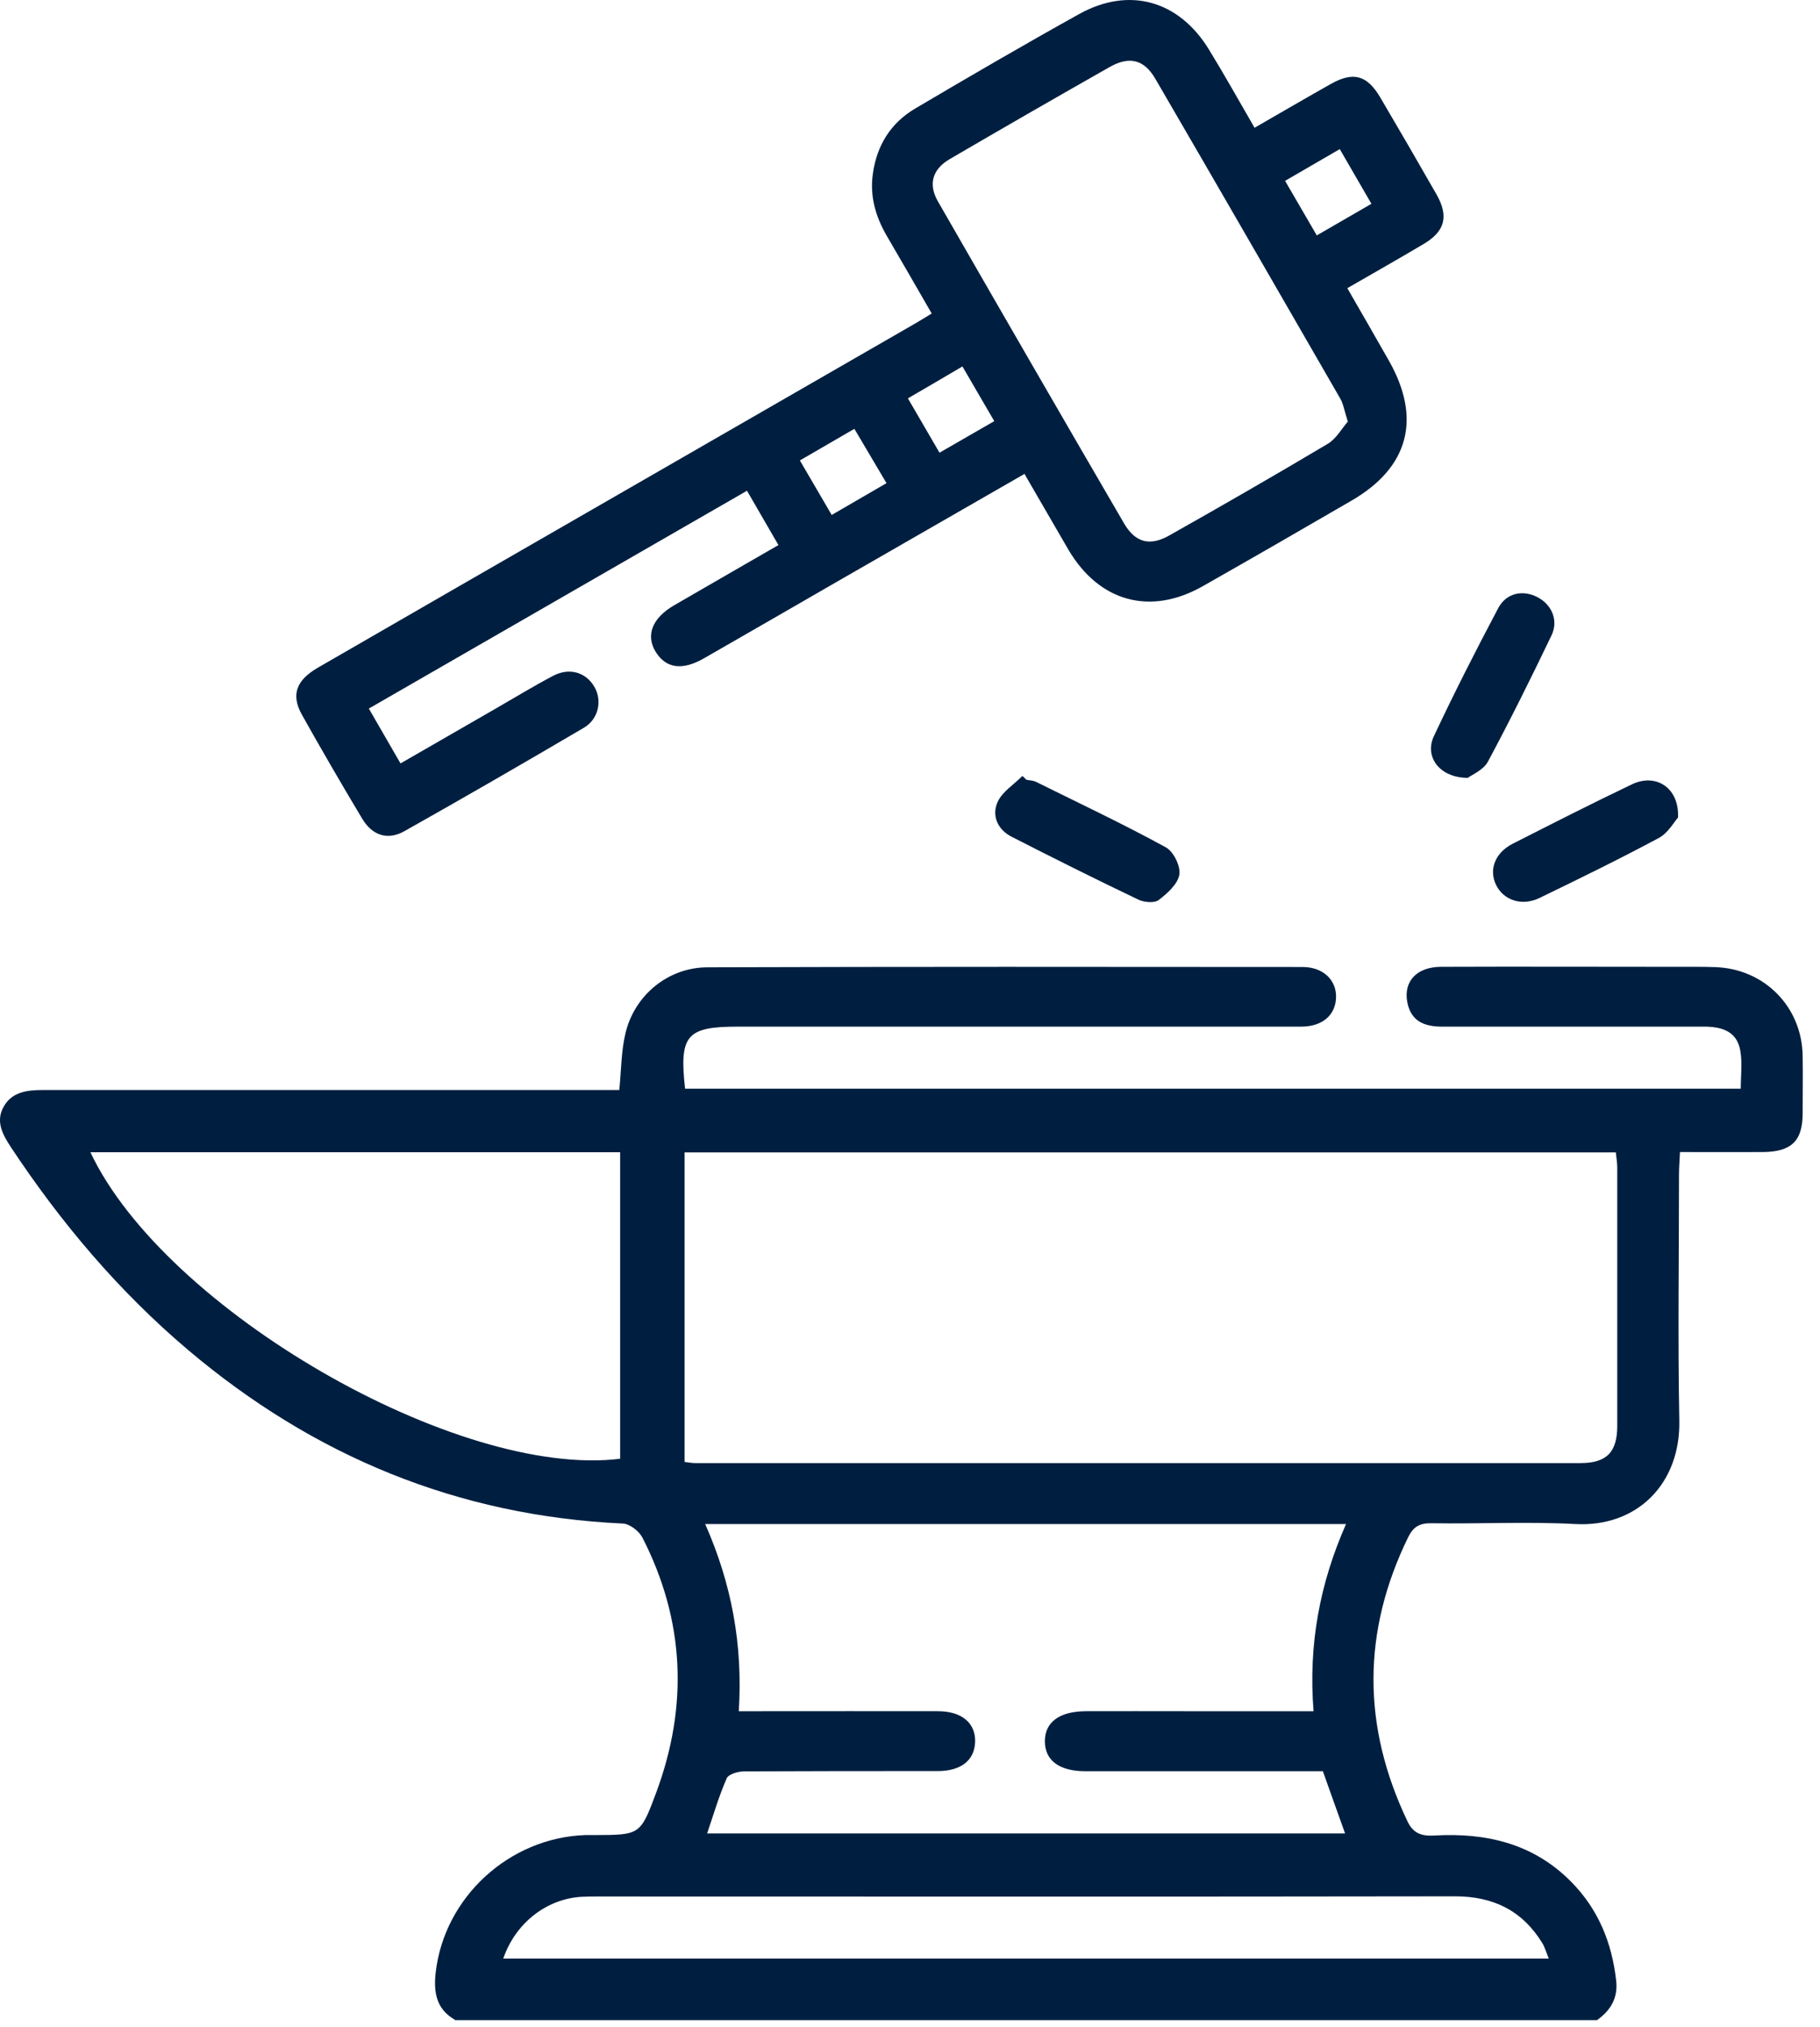
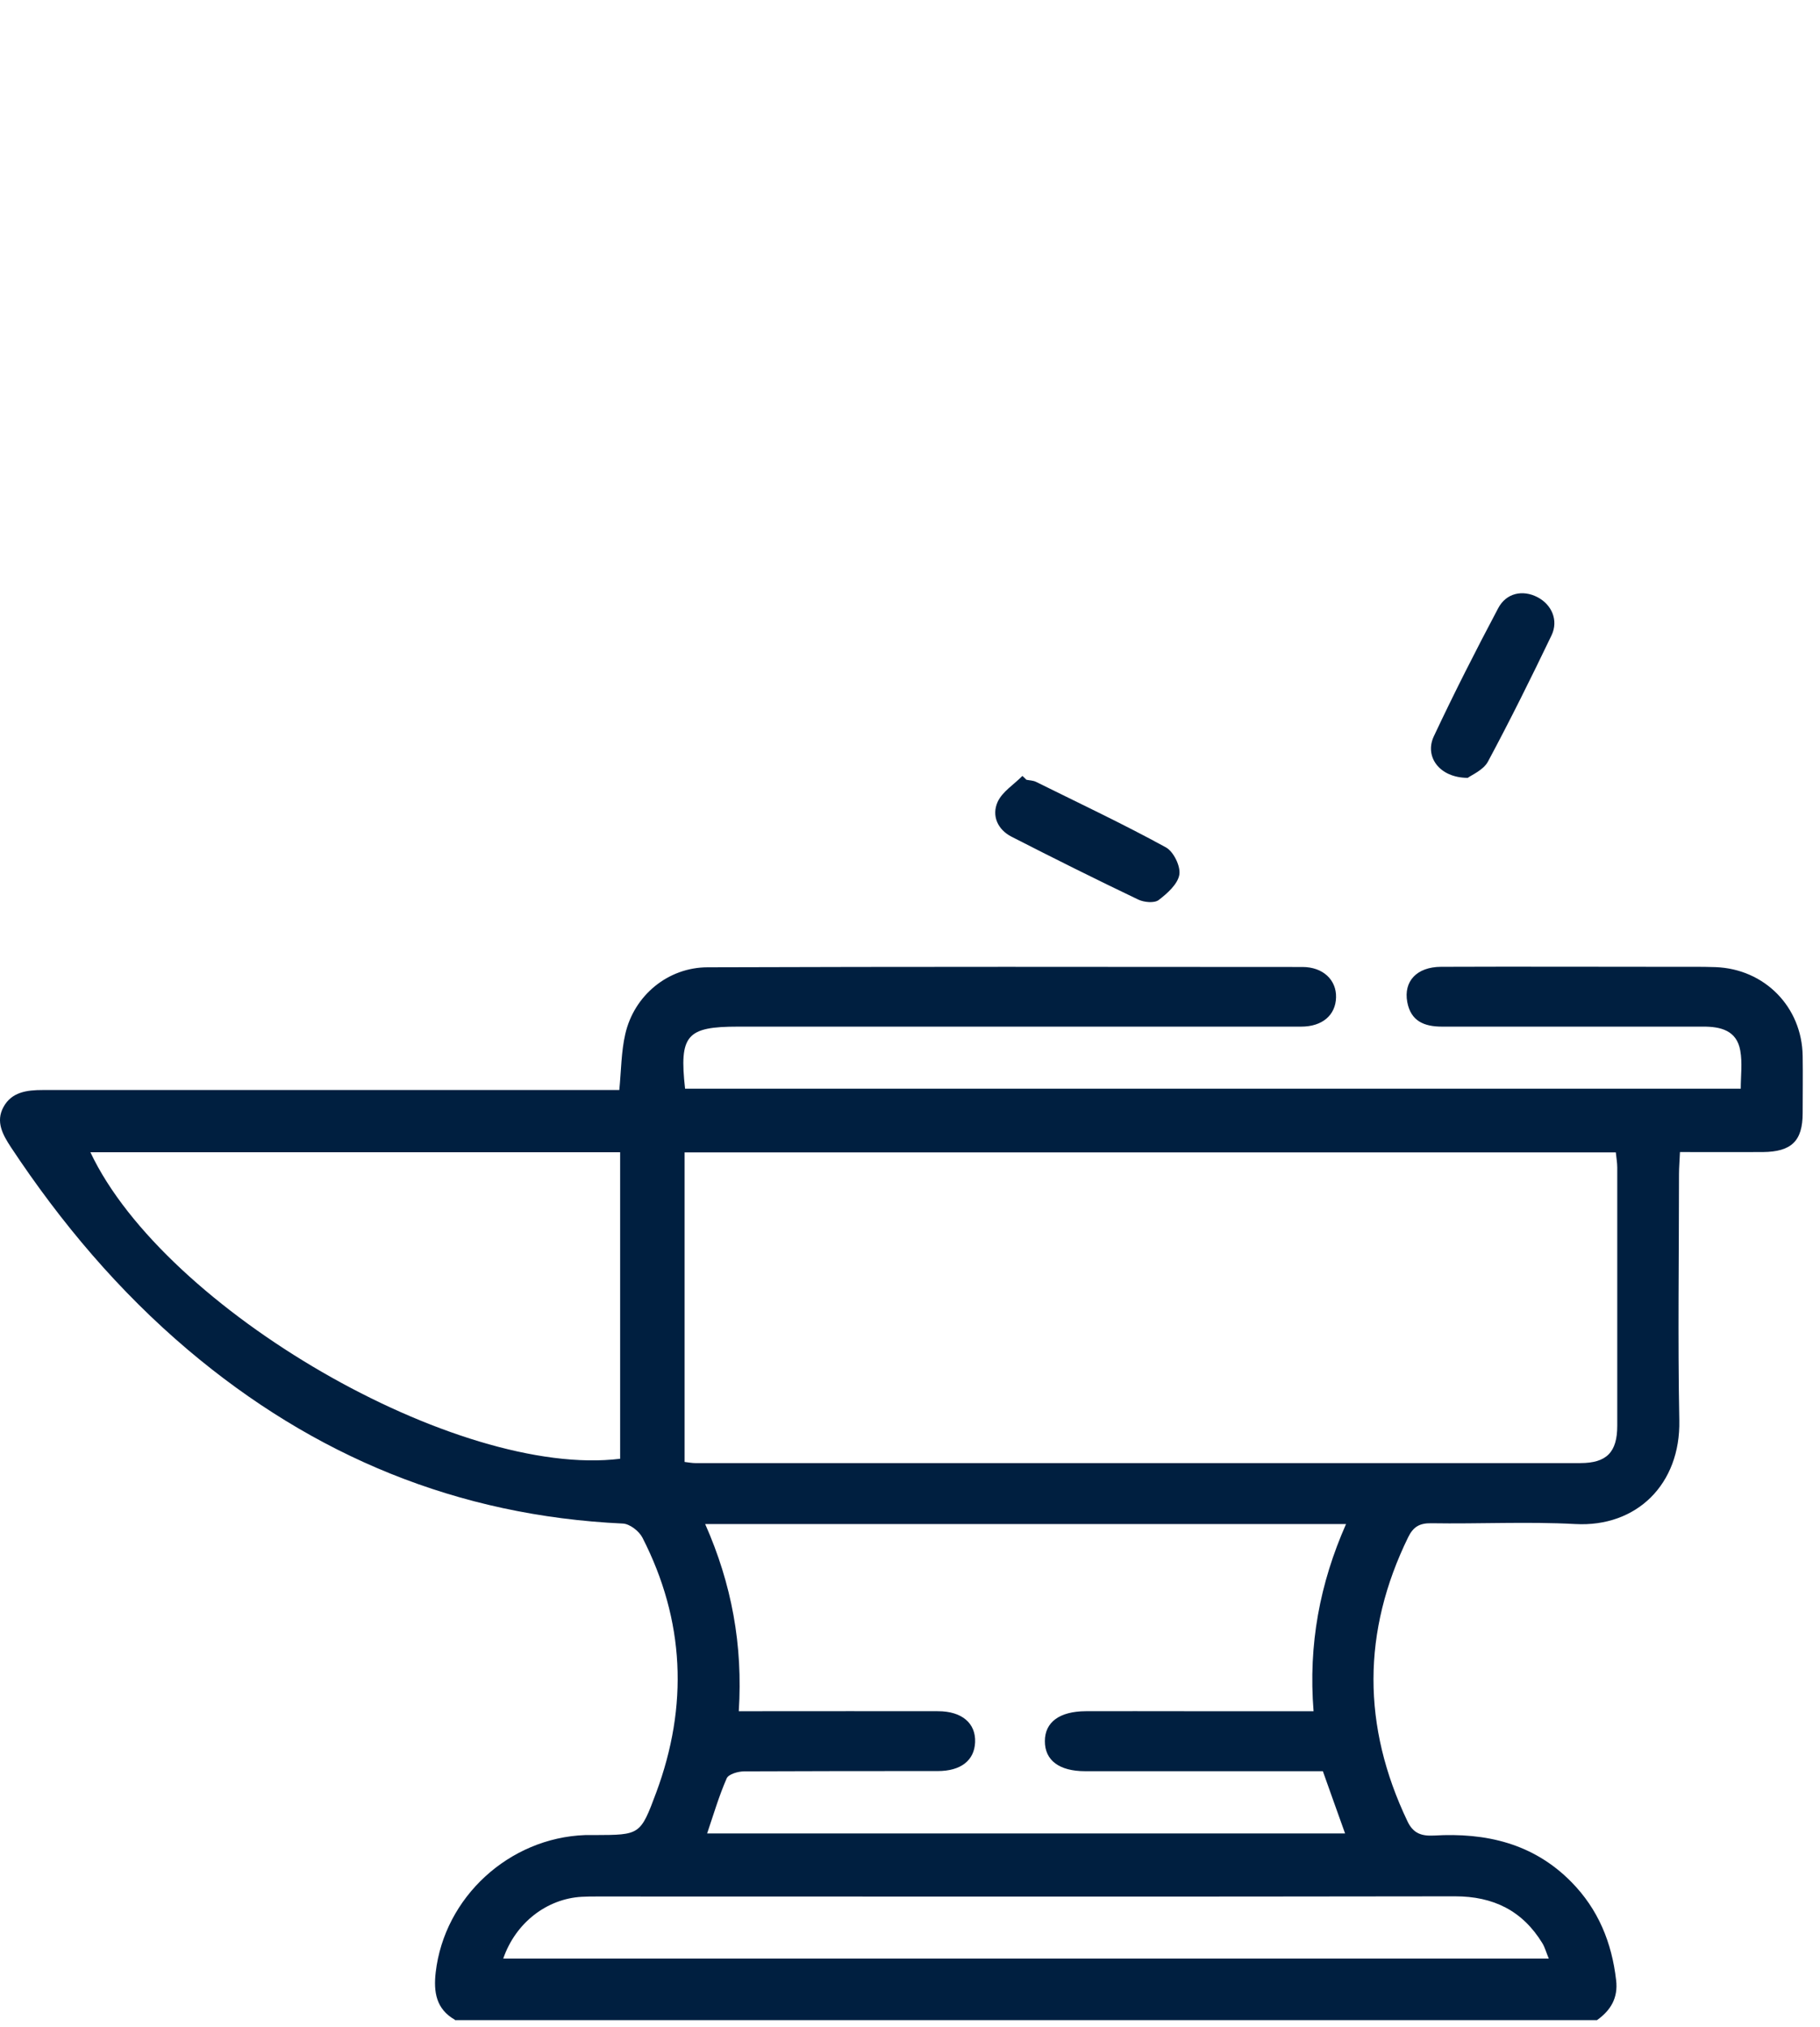
<svg xmlns="http://www.w3.org/2000/svg" width="53" height="59" viewBox="0 0 53 59" fill="none">
  <path d="M13.25 58.791C12.698 58.478 12.623 57.979 12.688 57.409C12.941 55.224 14.823 53.492 17.043 53.413C17.136 53.413 17.235 53.413 17.328 53.413C18.635 53.408 18.649 53.413 19.108 52.18C20.049 49.65 19.941 47.166 18.709 44.757C18.611 44.566 18.34 44.355 18.138 44.346C13.33 44.122 9.135 42.385 5.478 39.294C3.46 37.586 1.775 35.592 0.319 33.393C0.08 33.029 -0.131 32.651 0.099 32.226C0.338 31.782 0.787 31.727 1.246 31.727C6.616 31.727 11.986 31.727 17.356 31.727H18.035C18.091 31.143 18.091 30.606 18.209 30.097C18.466 28.972 19.454 28.155 20.61 28.155C26.383 28.136 32.156 28.141 37.929 28.146C38.528 28.146 38.922 28.524 38.907 29.033C38.893 29.546 38.51 29.882 37.892 29.882C32.428 29.882 26.959 29.882 21.495 29.882C19.992 29.882 19.777 30.13 19.95 31.689H50.692C50.692 31.32 50.743 30.938 50.678 30.578C50.575 29.99 50.102 29.878 49.587 29.882C47.054 29.882 44.526 29.882 41.993 29.882C41.468 29.882 41.085 29.719 40.981 29.168C40.869 28.561 41.258 28.146 41.96 28.141C44.221 28.132 46.487 28.141 48.749 28.141C49.151 28.141 49.554 28.136 49.957 28.15C51.385 28.202 52.476 29.308 52.495 30.737C52.504 31.292 52.495 31.848 52.495 32.399C52.495 33.211 52.171 33.524 51.338 33.533C50.556 33.538 49.77 33.533 48.922 33.533C48.913 33.771 48.894 33.972 48.894 34.173C48.894 36.563 48.857 38.954 48.903 41.344C48.941 43.193 47.667 44.458 45.874 44.36C44.479 44.285 43.074 44.36 41.675 44.337C41.337 44.332 41.155 44.444 41.01 44.738C39.661 47.493 39.666 50.247 40.986 53.011C41.155 53.371 41.403 53.445 41.759 53.427C43.271 53.338 44.652 53.655 45.757 54.776C46.544 55.574 46.937 56.541 47.063 57.638C47.124 58.156 46.904 58.516 46.506 58.8H13.241L13.25 58.791ZM19.936 33.543V42.553C20.058 42.567 20.152 42.586 20.241 42.586C28.832 42.586 37.423 42.586 46.019 42.586C46.792 42.586 47.096 42.264 47.096 41.498C47.096 38.991 47.096 36.489 47.096 33.981C47.096 33.837 47.068 33.692 47.054 33.543H19.936ZM38.252 49.808C38.097 47.866 38.435 46.087 39.198 44.36H20.535C21.308 46.102 21.636 47.885 21.514 49.808C21.781 49.808 21.987 49.808 22.193 49.808C23.902 49.808 25.606 49.804 27.315 49.808C28.017 49.808 28.42 50.163 28.396 50.714C28.373 51.242 27.98 51.55 27.31 51.55C25.433 51.55 23.551 51.55 21.673 51.559C21.495 51.559 21.219 51.639 21.163 51.76C20.938 52.273 20.779 52.815 20.592 53.366H39.17C38.945 52.736 38.734 52.152 38.523 51.554C36.201 51.554 33.902 51.554 31.599 51.554C30.845 51.554 30.424 51.237 30.428 50.677C30.428 50.126 30.855 49.813 31.613 49.808C32.573 49.804 33.533 49.808 34.488 49.808C35.71 49.808 36.936 49.808 38.257 49.808H38.252ZM2.632 33.538C4.799 38.127 13.33 43.044 18.059 42.46V33.538H2.632ZM14.65 57.008H45.102C45.027 56.83 44.989 56.681 44.914 56.559C44.334 55.612 43.486 55.196 42.372 55.196C34.048 55.21 25.723 55.201 17.399 55.201C17.244 55.201 17.09 55.201 16.94 55.21C15.928 55.266 15.015 55.962 14.655 57.008H14.65Z" fill="#001F40" />
-   <path d="M22.675 15.876C22.352 15.316 22.067 14.826 21.753 14.284C18.077 16.399 14.44 18.495 10.741 20.624C11.05 21.157 11.34 21.661 11.663 22.221C12.604 21.679 13.508 21.161 14.412 20.638C14.973 20.316 15.53 19.975 16.106 19.672C16.575 19.424 17.057 19.564 17.305 19.985C17.544 20.386 17.436 20.928 17.001 21.184C15.268 22.202 13.531 23.206 11.78 24.191C11.293 24.467 10.844 24.322 10.549 23.832C9.95 22.833 9.364 21.824 8.793 20.806C8.47 20.227 8.62 19.803 9.257 19.434C11.925 17.893 14.594 16.357 17.263 14.821C20.381 13.028 23.499 11.231 26.613 9.438C26.762 9.354 26.908 9.261 27.132 9.125C26.692 8.36 26.257 7.608 25.821 6.861C25.498 6.301 25.325 5.712 25.419 5.054C25.536 4.223 25.943 3.574 26.66 3.154C28.242 2.22 29.829 1.296 31.435 0.404C32.882 -0.394 34.324 0.012 35.199 1.431C35.658 2.178 36.084 2.944 36.534 3.719C37.306 3.275 38.032 2.851 38.762 2.44C39.413 2.076 39.811 2.188 40.195 2.837C40.747 3.775 41.295 4.718 41.834 5.661C42.194 6.296 42.082 6.735 41.454 7.104C40.733 7.533 40.003 7.944 39.235 8.388C39.652 9.111 40.05 9.802 40.443 10.493C41.403 12.179 41.028 13.603 39.362 14.569C37.924 15.405 36.482 16.236 35.035 17.057C33.505 17.93 32.011 17.524 31.112 15.998C30.691 15.279 30.274 14.55 29.834 13.794C27.98 14.858 26.177 15.895 24.375 16.931C23.082 17.674 21.79 18.425 20.498 19.163C19.861 19.527 19.393 19.453 19.093 18.972C18.799 18.491 18.99 17.991 19.632 17.618C20.62 17.043 21.617 16.474 22.666 15.867L22.675 15.876ZM39.249 12.267C39.151 11.964 39.123 11.768 39.034 11.609C37.241 8.5 35.447 5.39 33.64 2.286C33.317 1.735 32.891 1.627 32.325 1.945C30.761 2.832 29.202 3.728 27.652 4.634C27.151 4.928 27.029 5.362 27.31 5.857C29.108 8.985 30.915 12.113 32.732 15.232C33.06 15.797 33.486 15.904 34.048 15.587C35.597 14.714 37.138 13.827 38.669 12.916C38.917 12.767 39.076 12.468 39.254 12.267H39.249ZM38.346 6.852C38.898 6.534 39.404 6.24 39.937 5.932C39.619 5.386 39.319 4.867 39.015 4.34C38.444 4.671 37.952 4.956 37.423 5.264C37.732 5.796 38.027 6.301 38.346 6.852ZM27.357 13.178C27.905 12.86 28.42 12.566 28.954 12.258C28.621 11.684 28.326 11.184 28.027 10.666C27.465 10.997 26.964 11.291 26.439 11.595C26.758 12.141 27.043 12.632 27.357 13.173V13.178ZM25.817 14.065C25.489 13.509 25.194 13.01 24.88 12.482C24.323 12.804 23.827 13.094 23.293 13.402C23.626 13.971 23.916 14.471 24.22 14.989C24.777 14.667 25.269 14.382 25.812 14.065H25.817Z" fill="#001F40" />
  <path d="M42.737 22.641C41.913 22.637 41.478 22.02 41.754 21.432C42.344 20.176 42.976 18.934 43.627 17.706C43.861 17.258 44.343 17.16 44.769 17.38C45.186 17.594 45.392 18.056 45.181 18.495C44.587 19.733 43.978 20.96 43.332 22.165C43.201 22.412 42.864 22.552 42.742 22.641H42.737Z" fill="#001F40" />
-   <path d="M48.871 23.79C48.749 23.925 48.576 24.247 48.304 24.392C47.162 25.004 45.996 25.573 44.83 26.138C44.315 26.386 43.777 26.203 43.561 25.746C43.355 25.307 43.538 24.822 44.048 24.56C45.205 23.972 46.361 23.384 47.527 22.828C48.211 22.501 48.899 22.917 48.866 23.785L48.871 23.79Z" fill="#001F40" />
  <path d="M29.89 22.697C29.984 22.716 30.087 22.716 30.171 22.758C31.435 23.384 32.713 23.986 33.949 24.663C34.174 24.784 34.385 25.214 34.343 25.461C34.296 25.736 33.991 26.007 33.739 26.199C33.612 26.292 33.317 26.264 33.149 26.185C31.908 25.592 30.681 24.98 29.459 24.355C29.047 24.145 28.874 23.738 29.052 23.341C29.188 23.043 29.525 22.837 29.773 22.585C29.815 22.622 29.853 22.66 29.895 22.702L29.89 22.697Z" fill="#001F40" />
</svg>